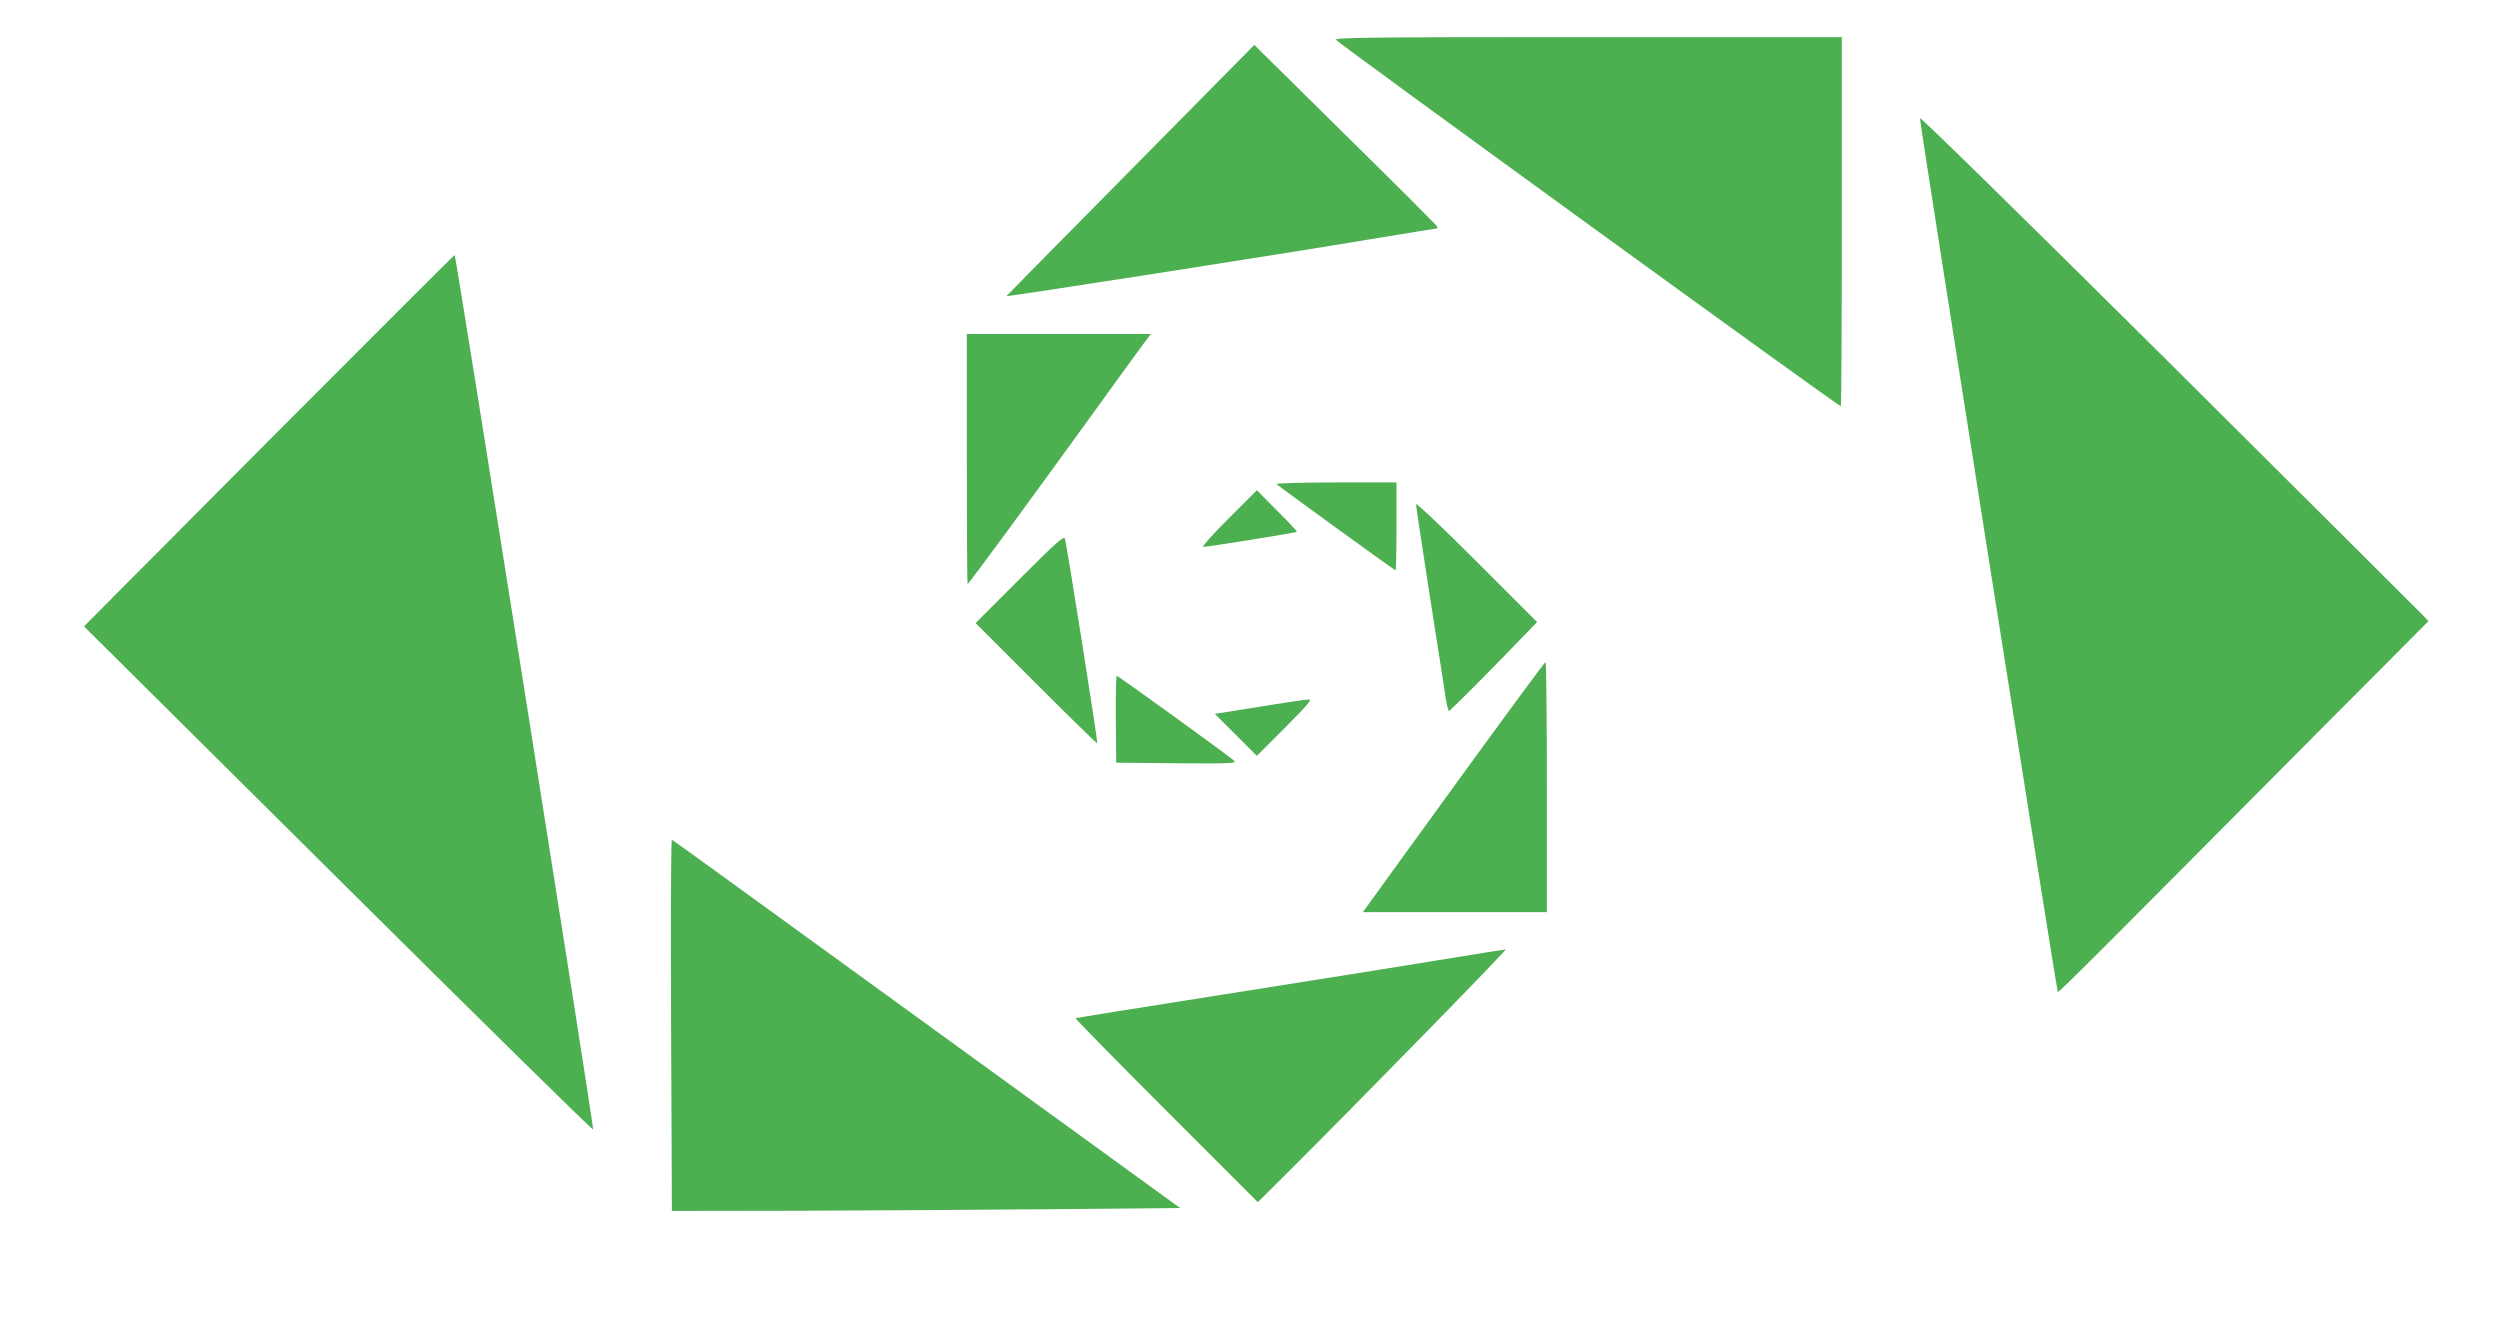
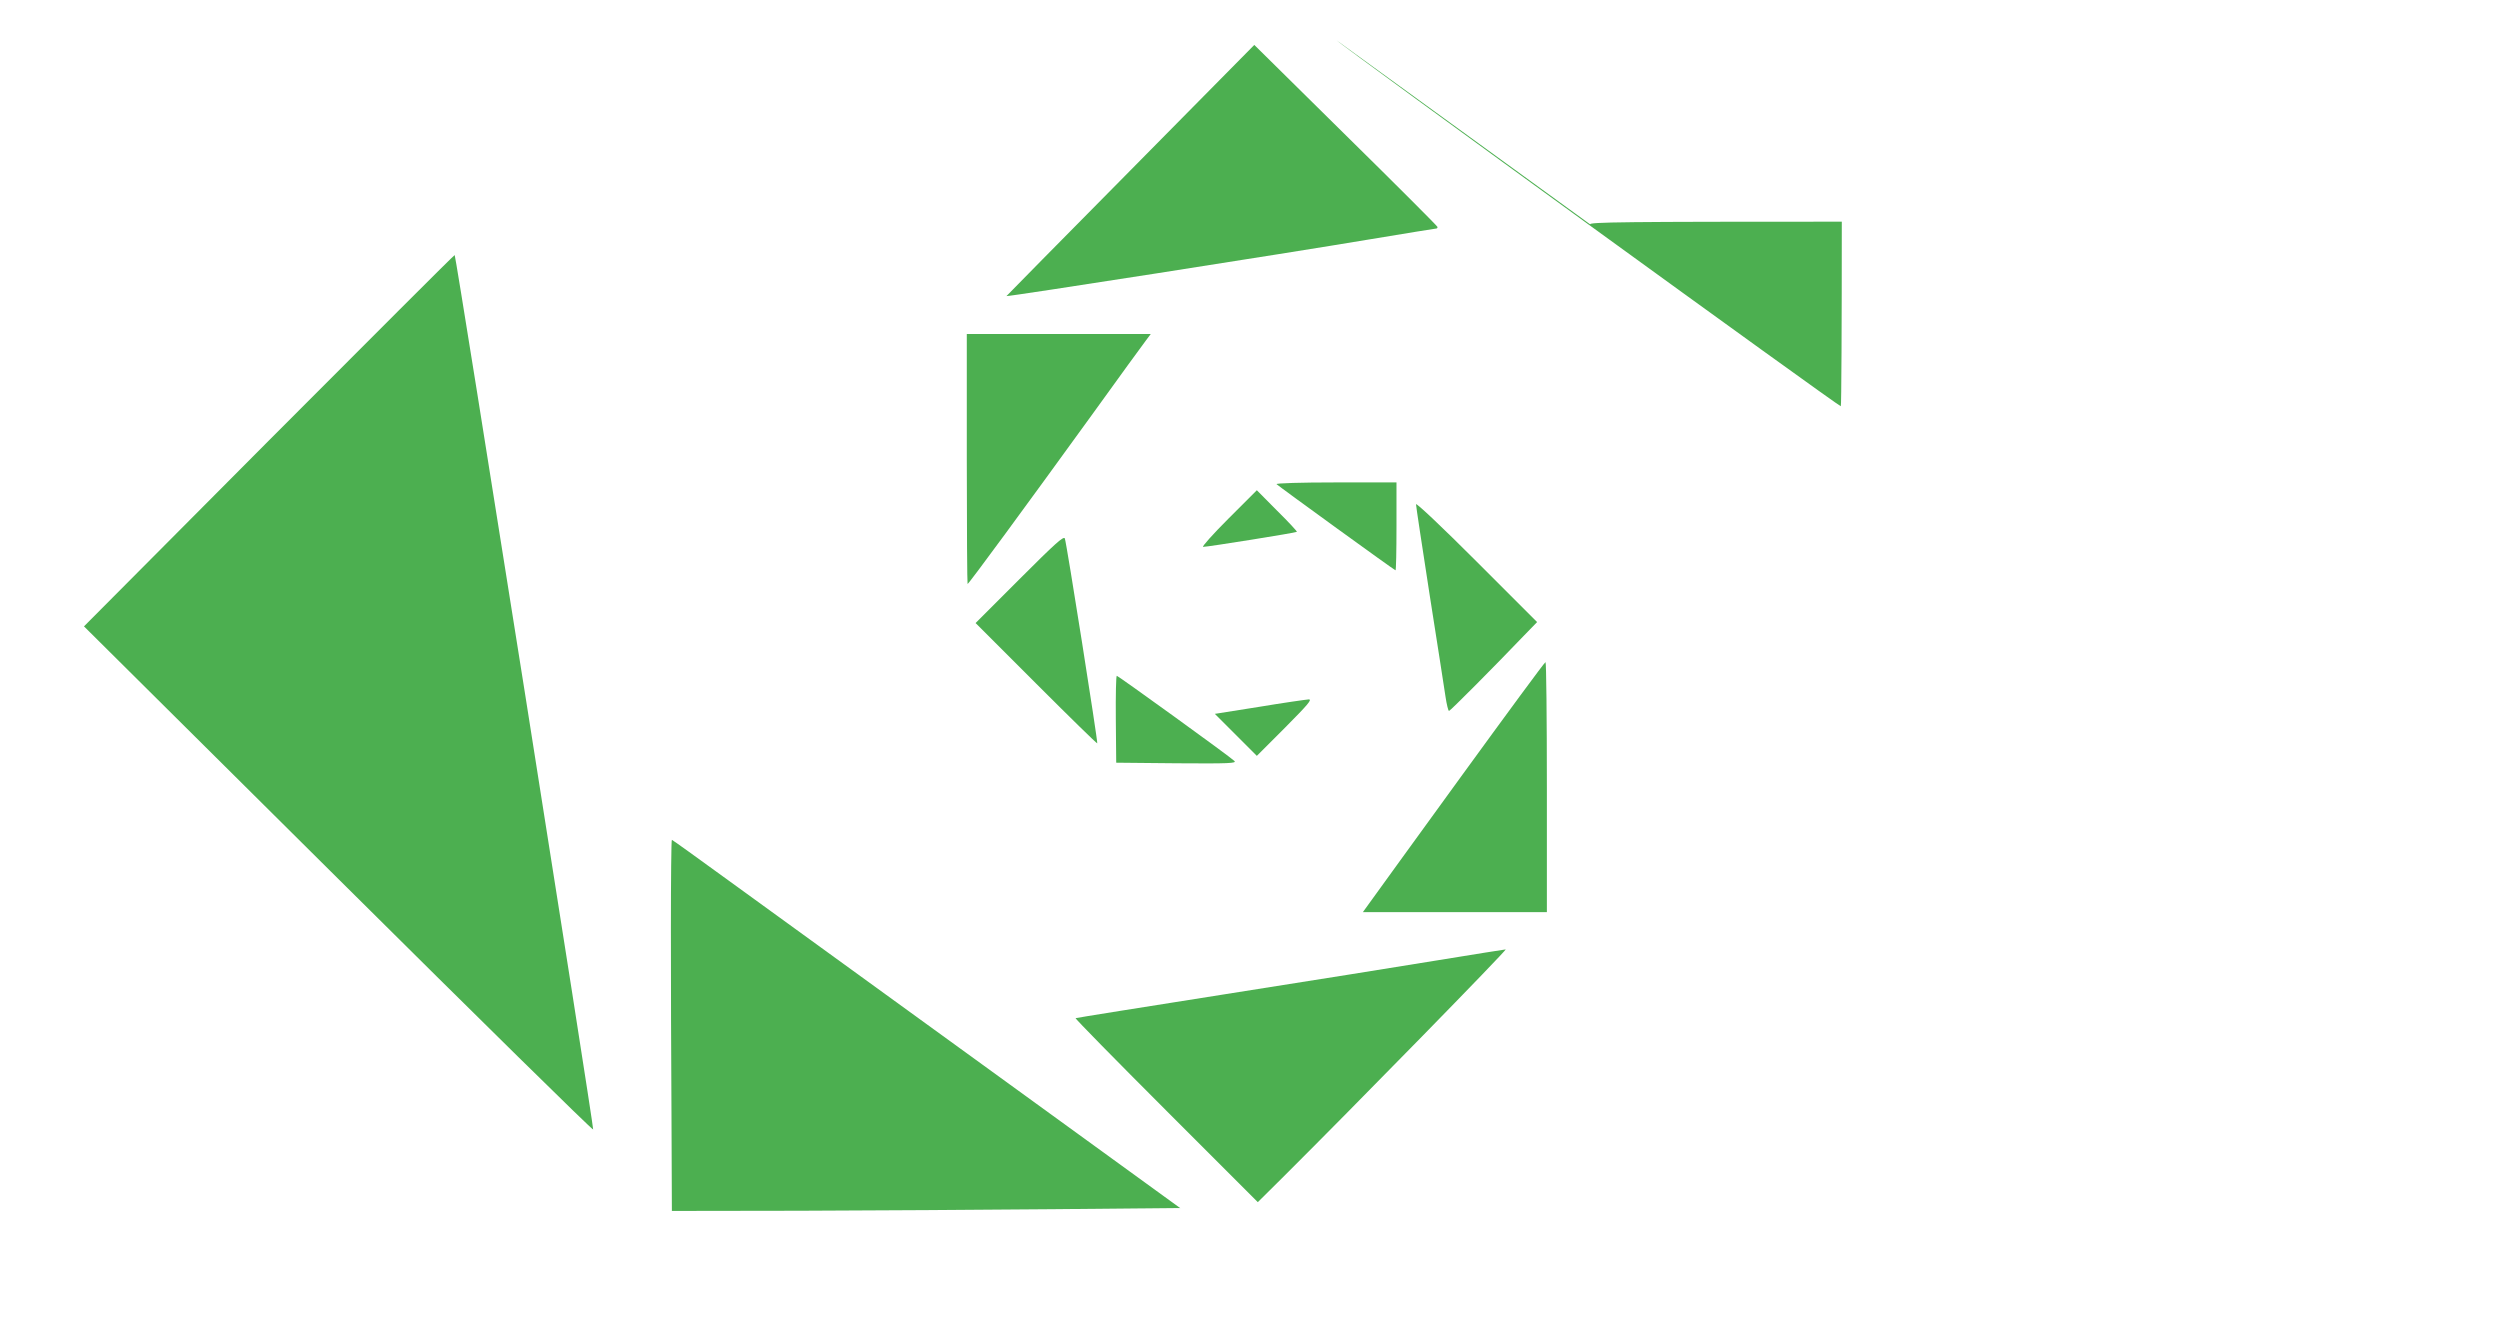
<svg xmlns="http://www.w3.org/2000/svg" version="1.0" width="1280pt" height="682pt" viewBox="0 0 1280 682" preserveAspectRatio="xMidYMid meet">
  <g transform="translate(0,682) scale(0.1,-0.1)" fill="#4caf50" stroke="none">
-     <path d="M6840 6616 c44 -41 2572 -1876 2585 -1876 3 0 5 425 5 945 l0 945 -1302 0 c-1109 0 -1300 -2 -1288 -14z" />
+     <path d="M6840 6616 c44 -41 2572 -1876 2585 -1876 3 0 5 425 5 945 c-1109 0 -1300 -2 -1288 -14z" />
    <path d="M5787 5947 c-349 -353 -635 -643 -634 -643 5 -4 1422 217 1869 292 180 30 329 54 332 54 4 0 6 3 6 8 0 4 -211 215 -469 469 l-469 463 -635 -643z" />
-     <path d="M9830 6215 c0 -33 700 -4467 706 -4474 4 -5 213 204 1234 1232 l664 667 -45 46 c-24 25 -610 608 -1301 1296 -716 711 -1258 1243 -1258 1233z" />
    <path d="M1377 4565 l-947 -952 1302 -1293 c716 -711 1303 -1289 1305 -1283 4 12 -702 4472 -709 4477 -2 2 -429 -426 -951 -949z" />
    <path d="M4950 4470 c0 -352 2 -640 4 -640 6 0 295 394 636 865 139 193 264 365 278 383 l24 32 -471 0 -471 0 0 -640z" />
    <path d="M6536 4341 c19 -17 604 -441 609 -441 3 0 5 101 5 225 l0 225 -312 0 c-177 0 -308 -4 -302 -9z" />
    <path d="M6290 4165 c-80 -80 -138 -145 -130 -145 24 0 474 72 480 77 2 2 -43 51 -101 108 l-104 105 -145 -145z" />
    <path d="M7250 4238 c0 -9 32 -219 70 -465 39 -246 75 -481 81 -520 6 -40 14 -73 18 -73 6 0 227 222 383 385 l68 70 -310 310 c-175 175 -310 303 -310 293z" />
    <path d="M5220 3855 l-225 -225 310 -310 c170 -170 311 -308 313 -306 4 5 -157 1026 -166 1049 -6 14 -51 -27 -232 -208z" />
    <path d="M7480 2843 c-234 -322 -442 -610 -463 -639 l-39 -54 471 0 471 0 0 640 c0 352 -3 640 -7 640 -5 -1 -199 -265 -433 -587z" />
    <path d="M5713 3138 l2 -223 310 -3 c270 -2 308 0 295 12 -22 22 -594 435 -602 436 -4 0 -6 -100 -5 -222z" />
    <path d="M6447 3201 l-227 -36 108 -108 107 -107 145 145 c119 120 140 145 120 144 -14 -1 -127 -17 -253 -38z" />
    <path d="M3435 2067 c0 -248 1 -676 3 -949 l2 -498 658 1 c361 1 947 5 1300 8 l644 6 -1013 735 c-557 404 -1142 828 -1299 942 -157 114 -287 208 -290 208 -3 0 -5 -204 -5 -453z" />
    <path d="M7365 1904 c-181 -30 -672 -108 -1090 -174 -418 -66 -763 -121 -768 -123 -4 -1 204 -213 463 -472 l470 -470 121 120 c374 372 1159 1175 1148 1174 -8 -1 -162 -25 -344 -55z" />
  </g>
</svg>